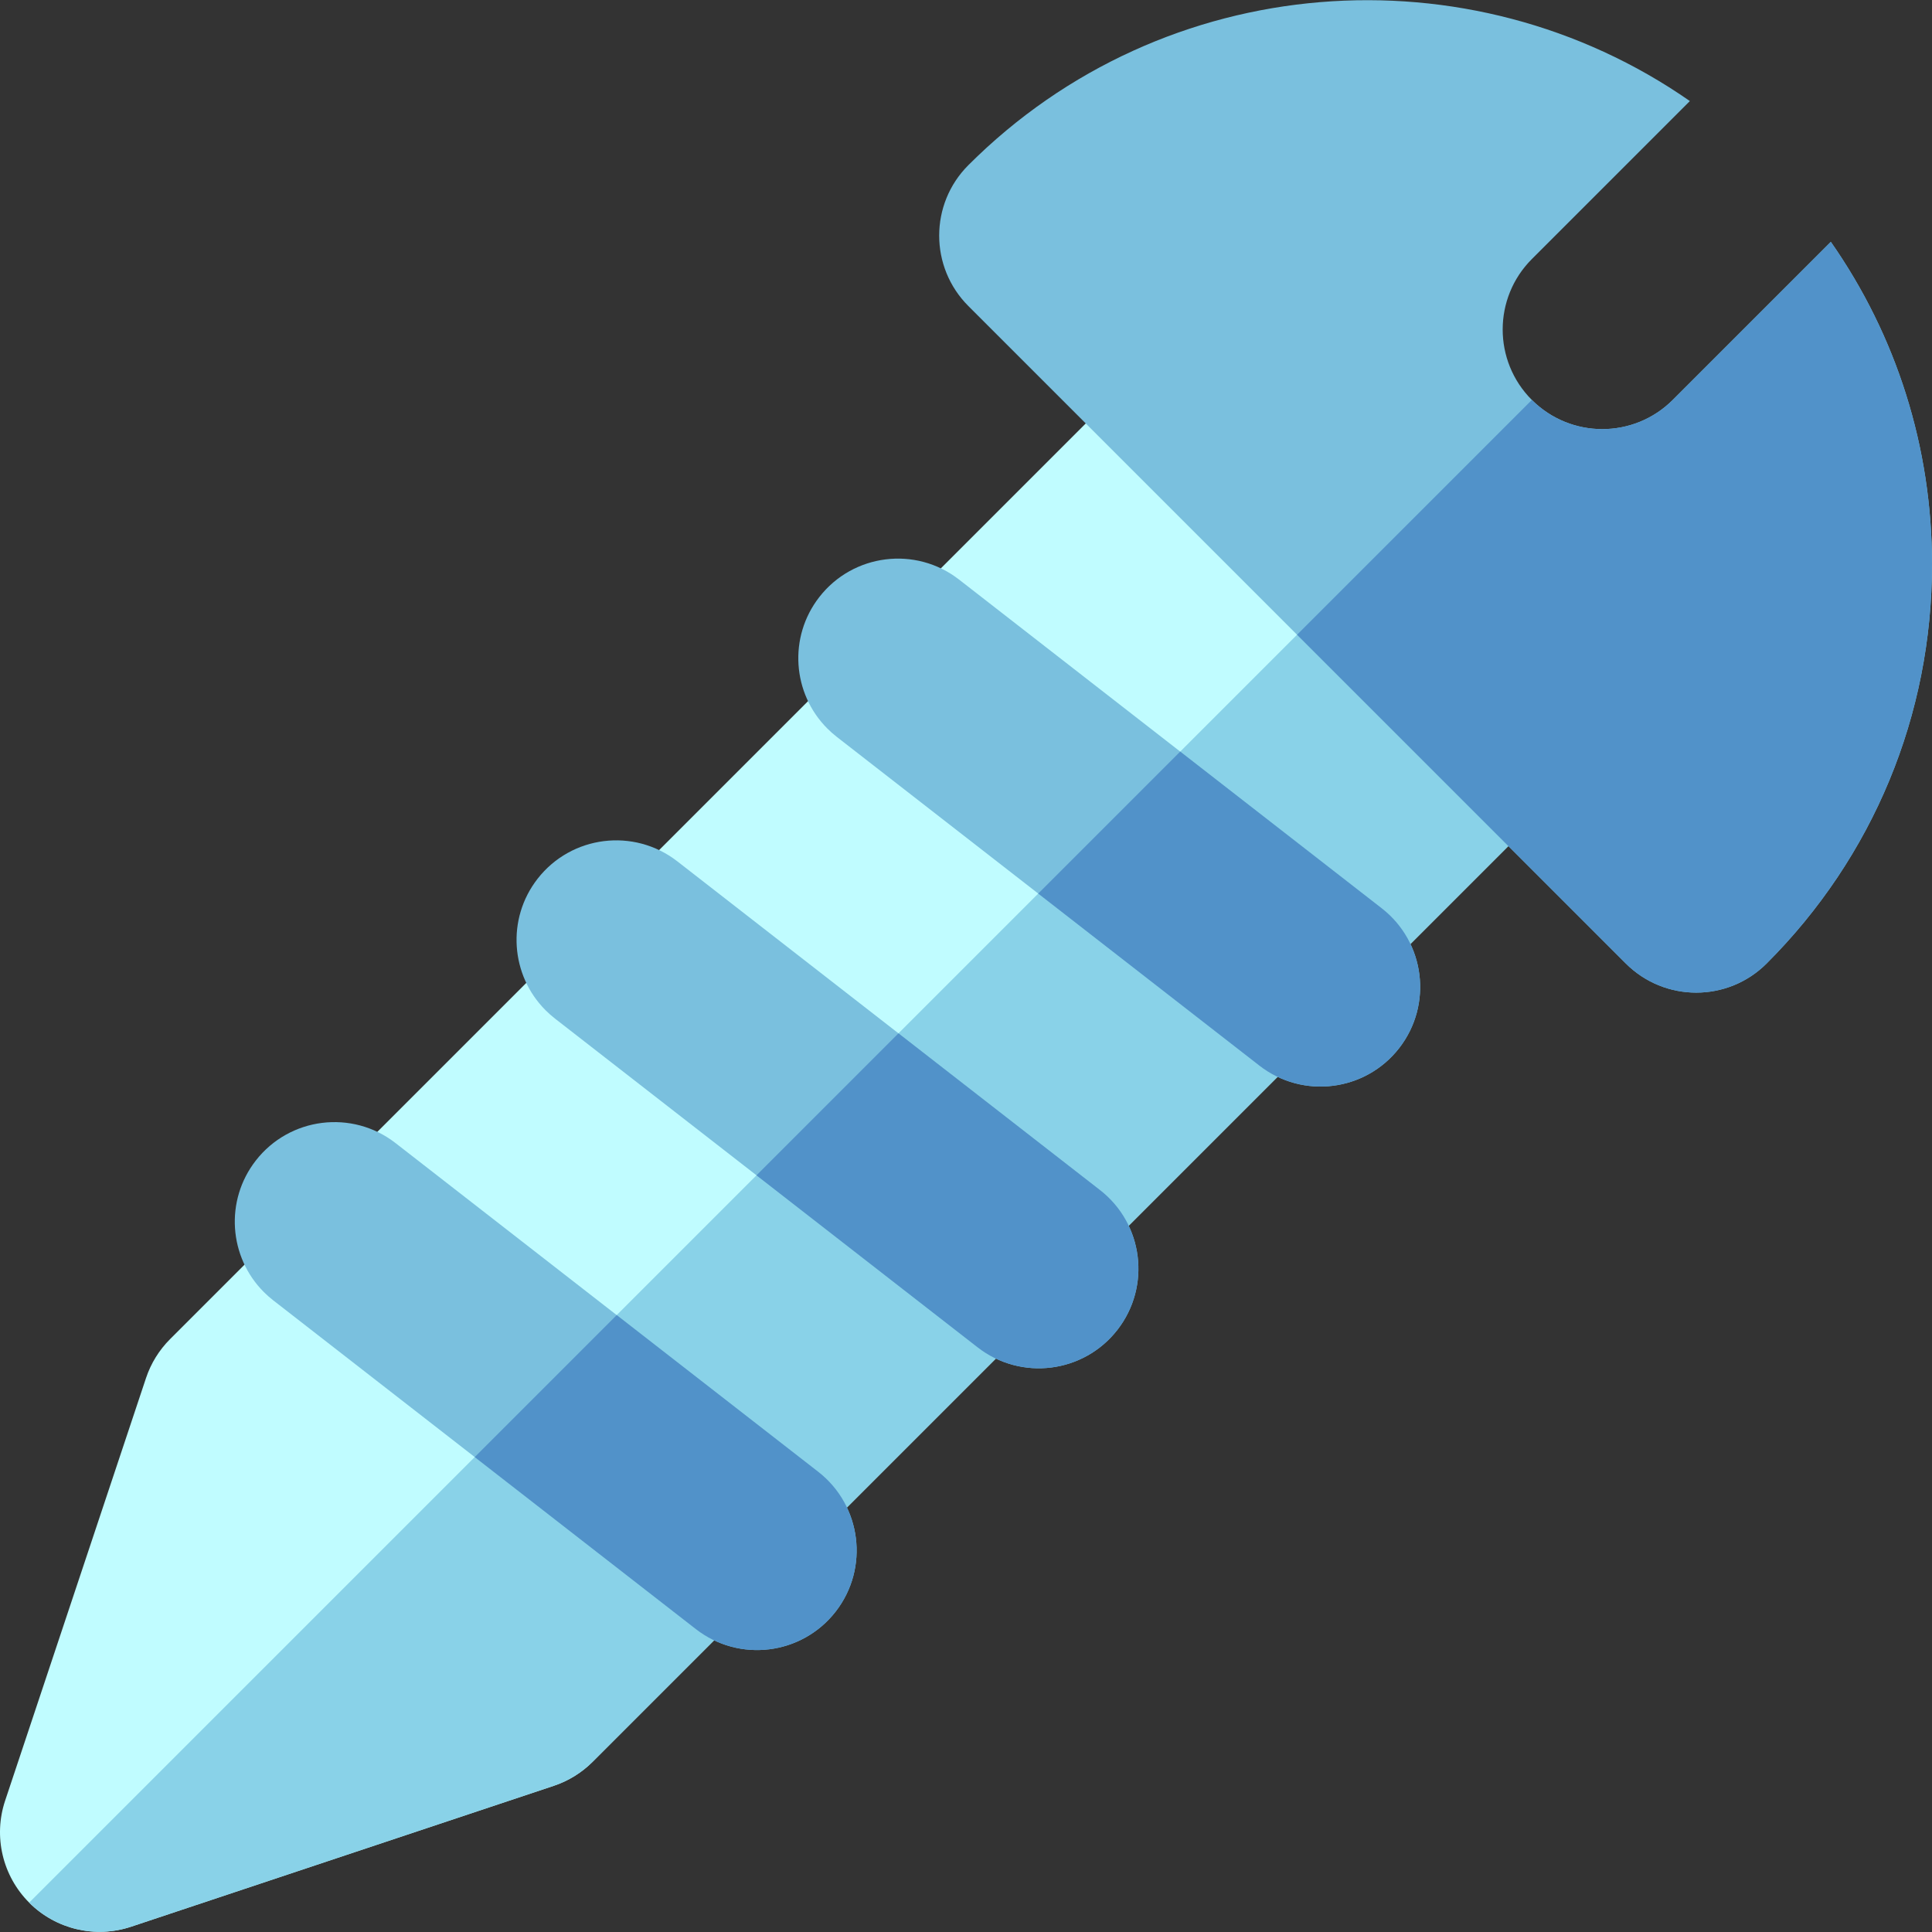
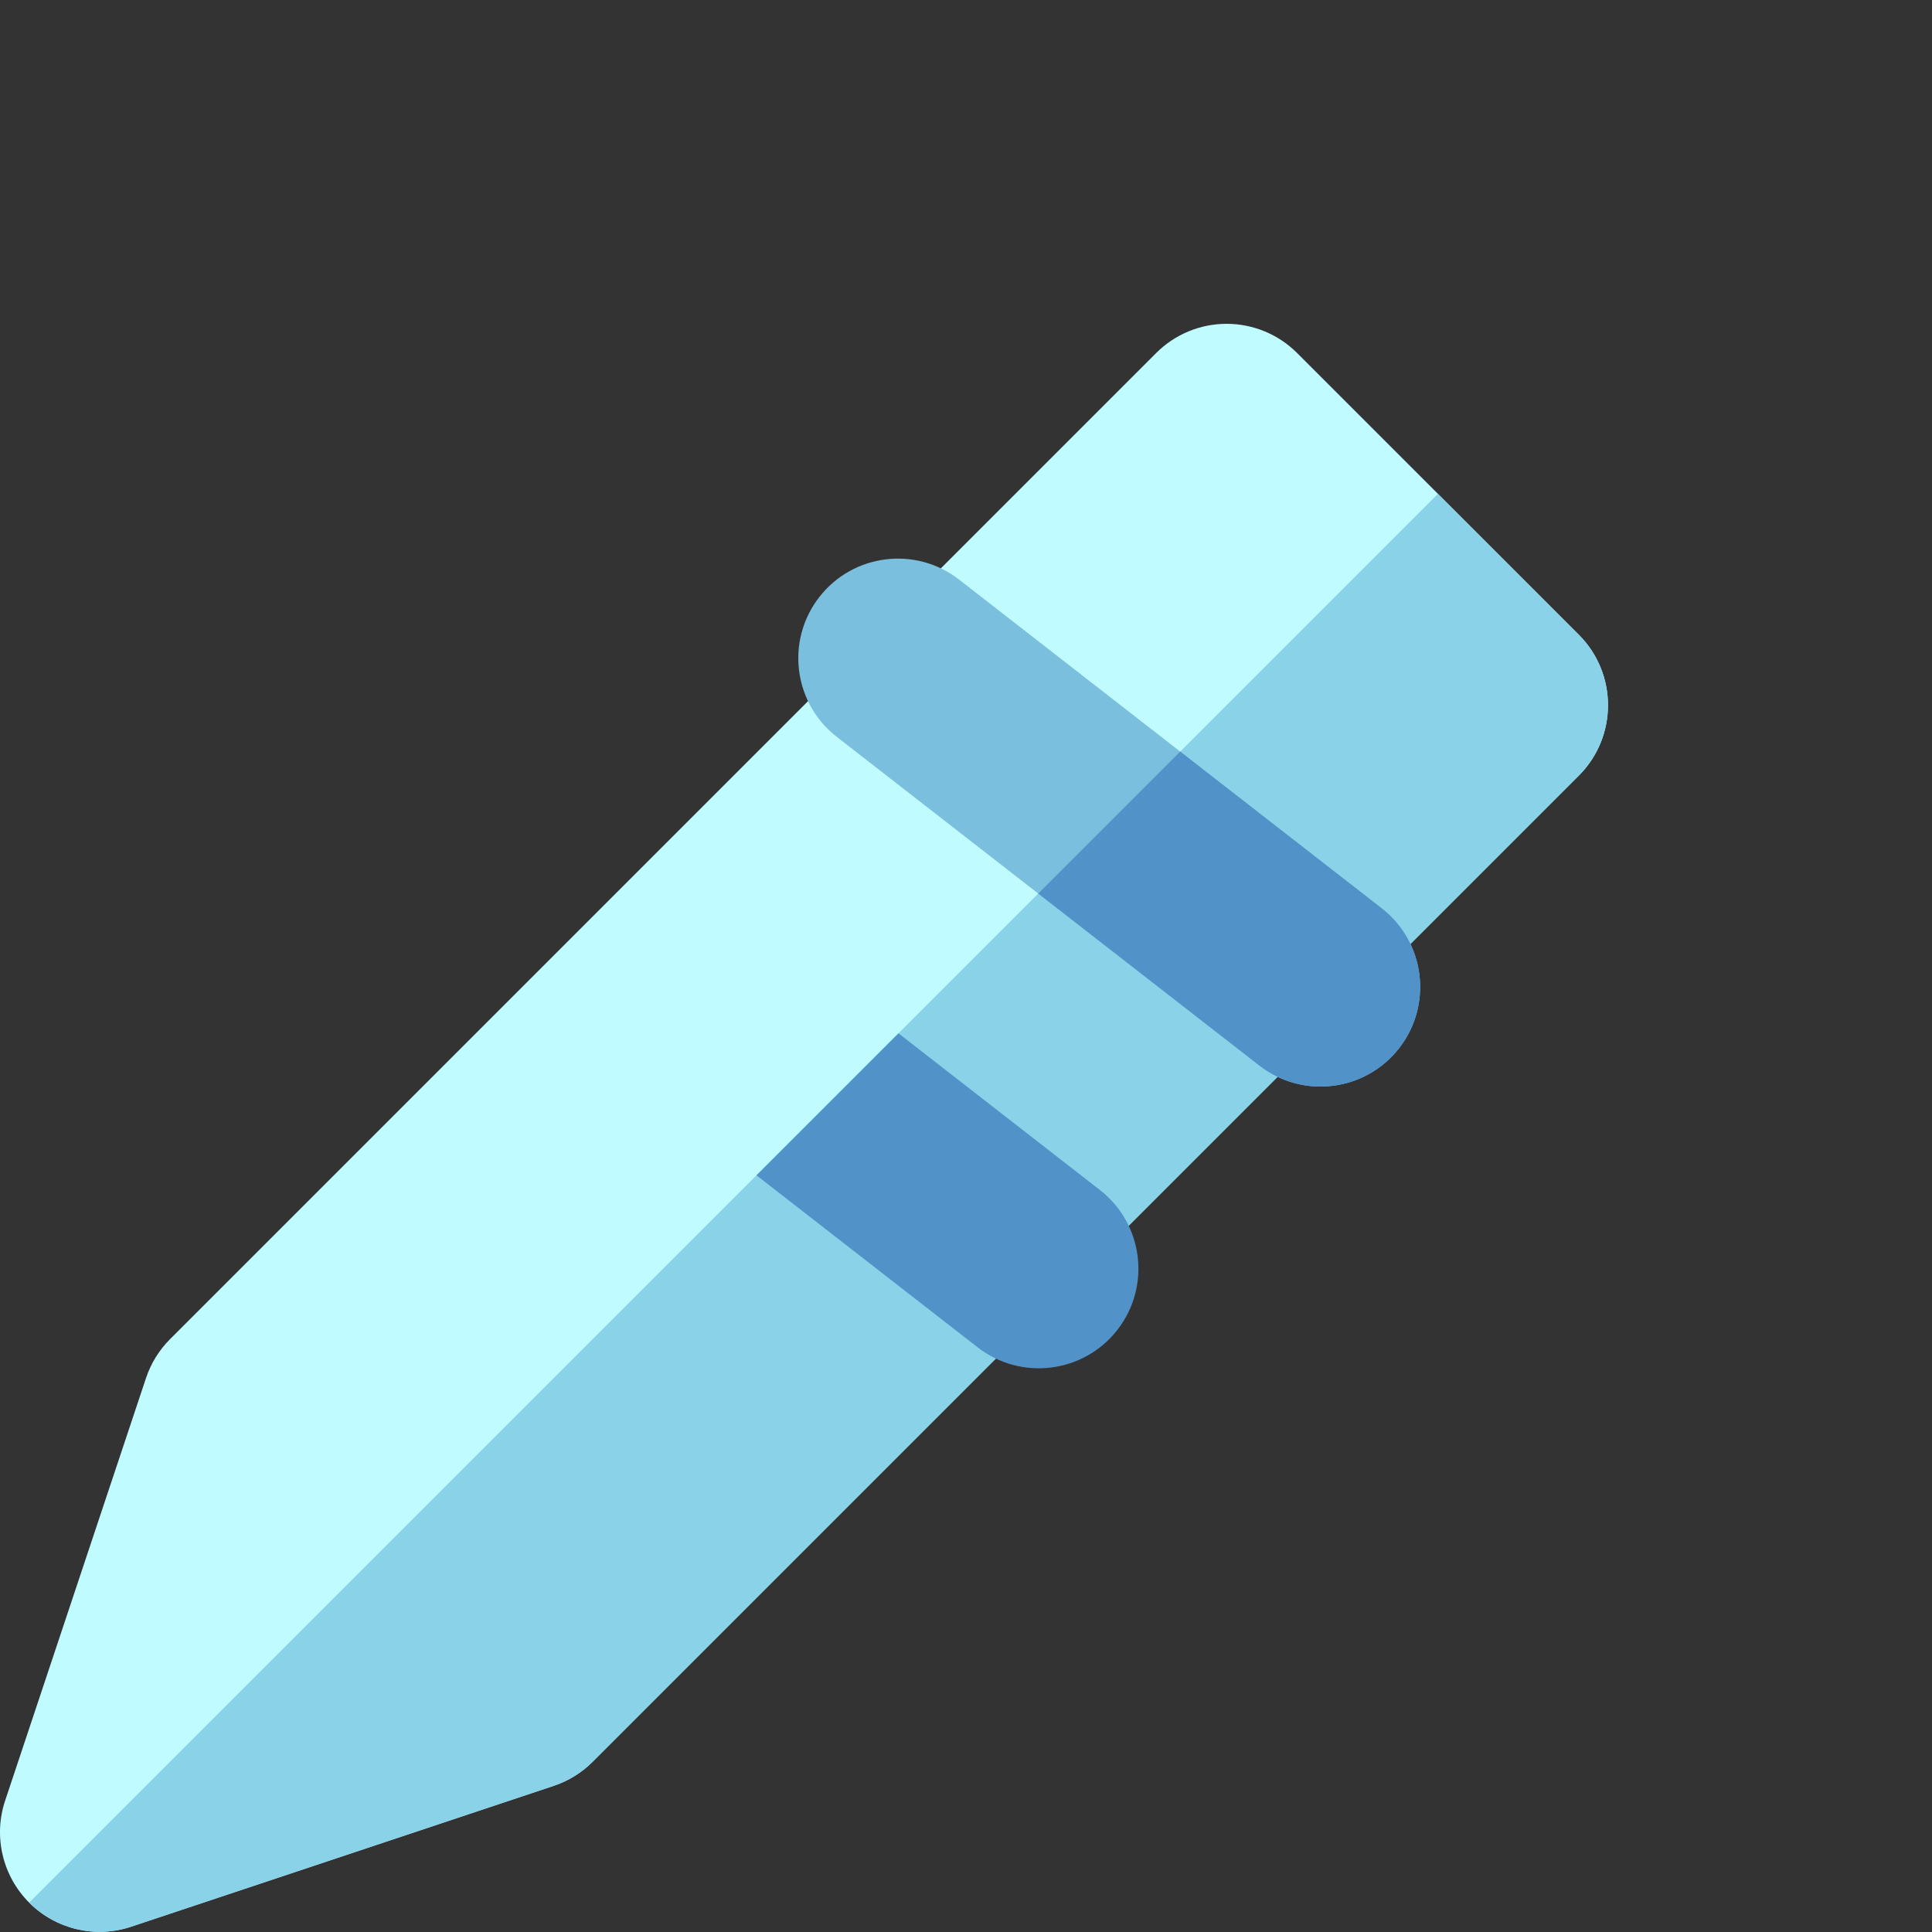
<svg xmlns="http://www.w3.org/2000/svg" height="800px" width="800px" version="1.1" id="Layer_1" viewBox="0 0 512.001 512.001" xml:space="preserve">
  <rect x="0" y="0" width="512.001" height="512.001" fill="#333333" stroke="none" />
  <path style="fill:#C0FCFF;" d="M418.403,168.213L343.74,93.546c-4.952-4.951-11.667-7.731-18.668-7.731  c-7.003,0-13.715,2.781-18.664,7.731L45.069,354.883c-2.897,2.897-5.081,6.431-6.376,10.319L1.356,477.202  c-3.163,9.488-0.693,19.945,6.376,27.017c7.071,7.07,17.531,9.539,27.015,6.375l112.004-37.334  c3.888-1.295,7.418-3.479,10.315-6.378l261.337-261.337C428.713,195.237,428.717,178.523,418.403,168.213z" />
  <path style="fill:#89D2E8;" d="M418.403,168.213l-37.334-37.335L7.732,504.218c0,0,0,0,0,0.002  c7.071,7.07,17.531,9.539,27.015,6.375l112.004-37.334c3.888-1.295,7.418-3.479,10.315-6.378l261.337-261.337  C428.713,195.237,428.717,178.523,418.403,168.213z" />
  <g>
    <path style="fill:#7AC0DE;" d="M219.27,193.083c0.771,0.771,1.602,1.505,2.482,2.193l112.001,87.112   c11.508,8.953,28.094,6.878,37.045-4.63c8.951-11.51,6.874-28.099-4.63-37.045l-111.997-87.112   c-11.512-8.951-28.097-6.878-37.049,4.63C208.858,168.856,209.988,183.806,219.27,193.083z" />
-     <path style="fill:#7AC0DE;" d="M291.499,315.378l-111.997-87.112c-11.512-8.951-28.097-6.878-37.049,4.63   c-8.263,10.625-7.133,25.574,2.149,34.852c0.771,0.771,1.602,1.505,2.482,2.193l112.001,87.112   c11.508,8.951,28.094,6.878,37.045-4.632C305.081,340.914,303.008,324.323,291.499,315.378z" />
-     <path style="fill:#7AC0DE;" d="M216.832,390.045l-112.001-87.11c-11.508-8.951-28.094-6.88-37.045,4.63   c-8.266,10.625-7.133,25.575,2.145,34.852c0.771,0.773,1.602,1.505,2.485,2.193l112.001,87.11   c11.508,8.951,28.094,6.878,37.045-4.632C230.414,415.582,228.326,398.984,216.832,390.045z" />
-     <path style="fill:#7AC0DE;" d="M512.001,149.547c0.004-31.01-9.409-60.558-26.811-85.452l-41.899,41.895   c-10.308,10.308-27.022,10.306-37.33-0.002c0-0.002,0-0.002-0.004-0.004c-10.308-10.31-10.304-27.024,0.004-37.332l41.874-41.869   c-58.298-40.602-139.255-34.97-191.21,16.983c-10.308,10.31-10.308,27.024,0,37.335l174.224,174.225   c10.308,10.308,27.024,10.31,37.334,0.002C496.439,227.073,512.001,189.507,512.001,149.547z" />
  </g>
  <g>
    <path style="fill:#5192C9;" d="M333.752,282.388c11.508,8.953,28.094,6.878,37.045-4.63c8.951-11.51,6.874-28.099-4.63-37.045   l-53.397-41.533l-37.626,37.626L333.752,282.388z" />
    <path style="fill:#5192C9;" d="M259.085,357.055c11.508,8.951,28.094,6.878,37.045-4.632c8.951-11.508,6.878-28.099-4.63-37.045   l-53.397-41.531l-37.626,37.624L259.085,357.055z" />
-     <path style="fill:#5192C9;" d="M184.418,431.722c11.508,8.951,28.094,6.878,37.045-4.632c8.951-11.508,6.864-28.106-4.63-37.045   l-53.397-41.531l-37.626,37.624L184.418,431.722z" />
-     <path style="fill:#5192C9;" d="M512.001,149.547c0.004-31.01-9.409-60.558-26.811-85.452l-41.899,41.895   c-10.308,10.308-27.022,10.308-37.33-0.002l-62.223,62.224l87.11,87.114c10.308,10.308,27.024,10.31,37.334,0.002   C496.439,227.073,512.001,189.507,512.001,149.547z" />
  </g>
</svg>